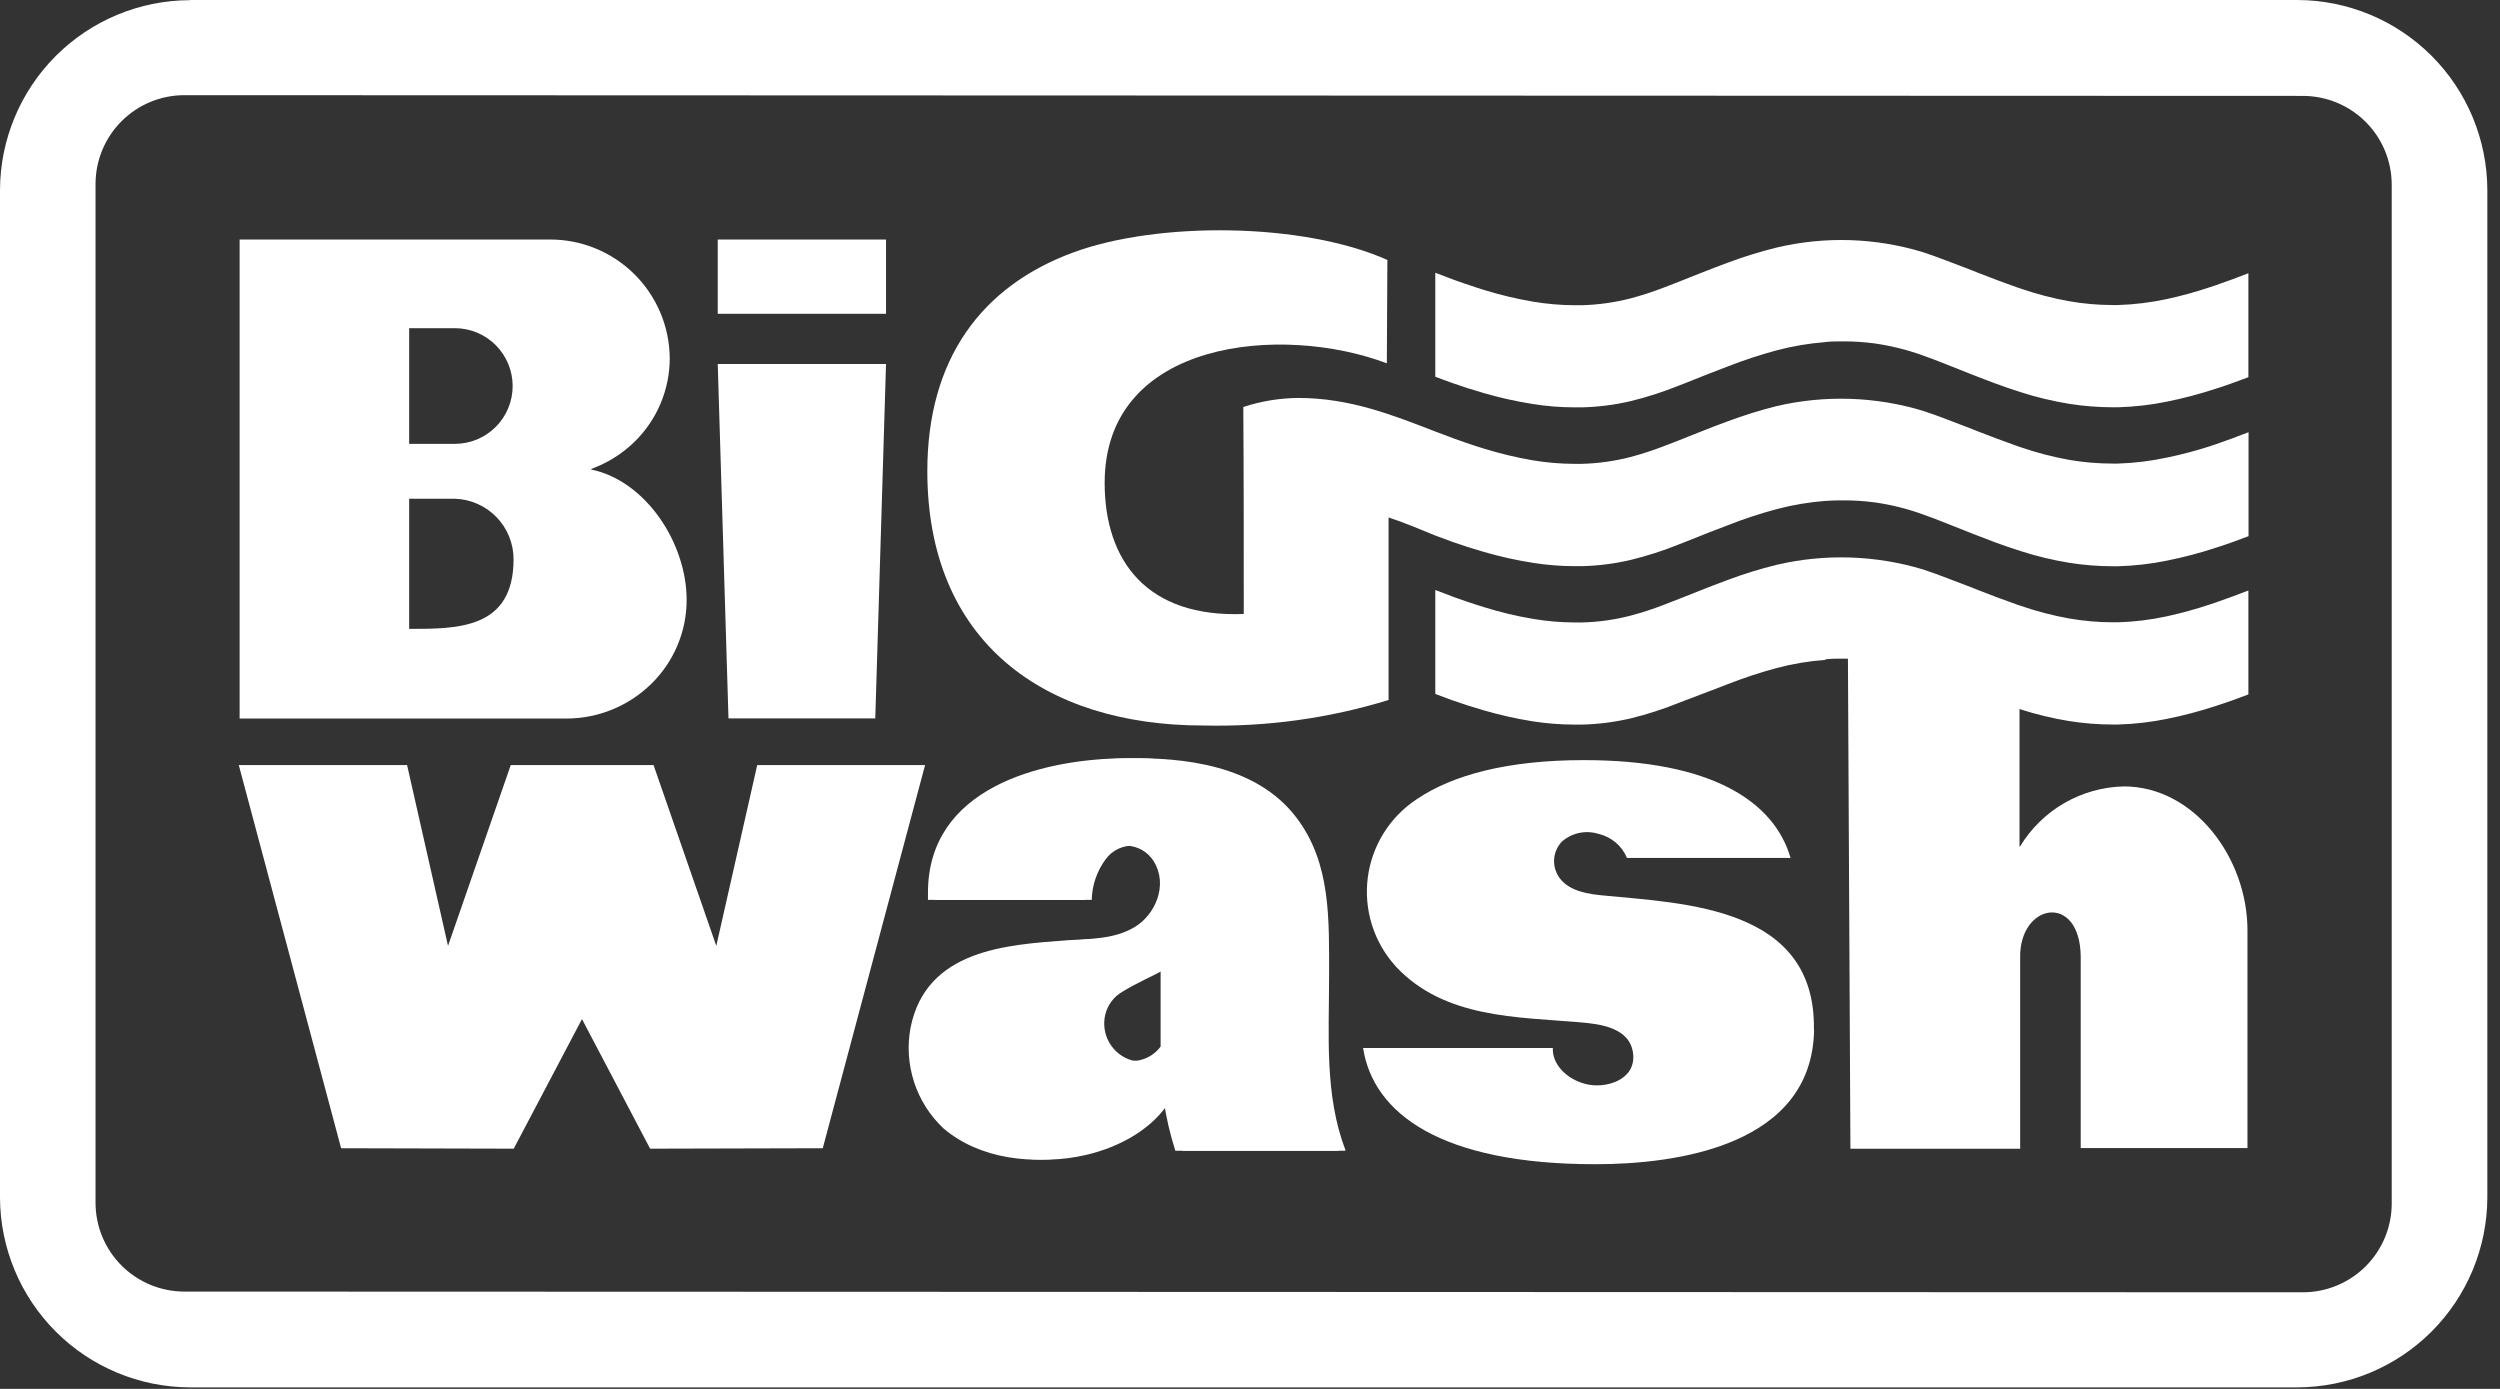
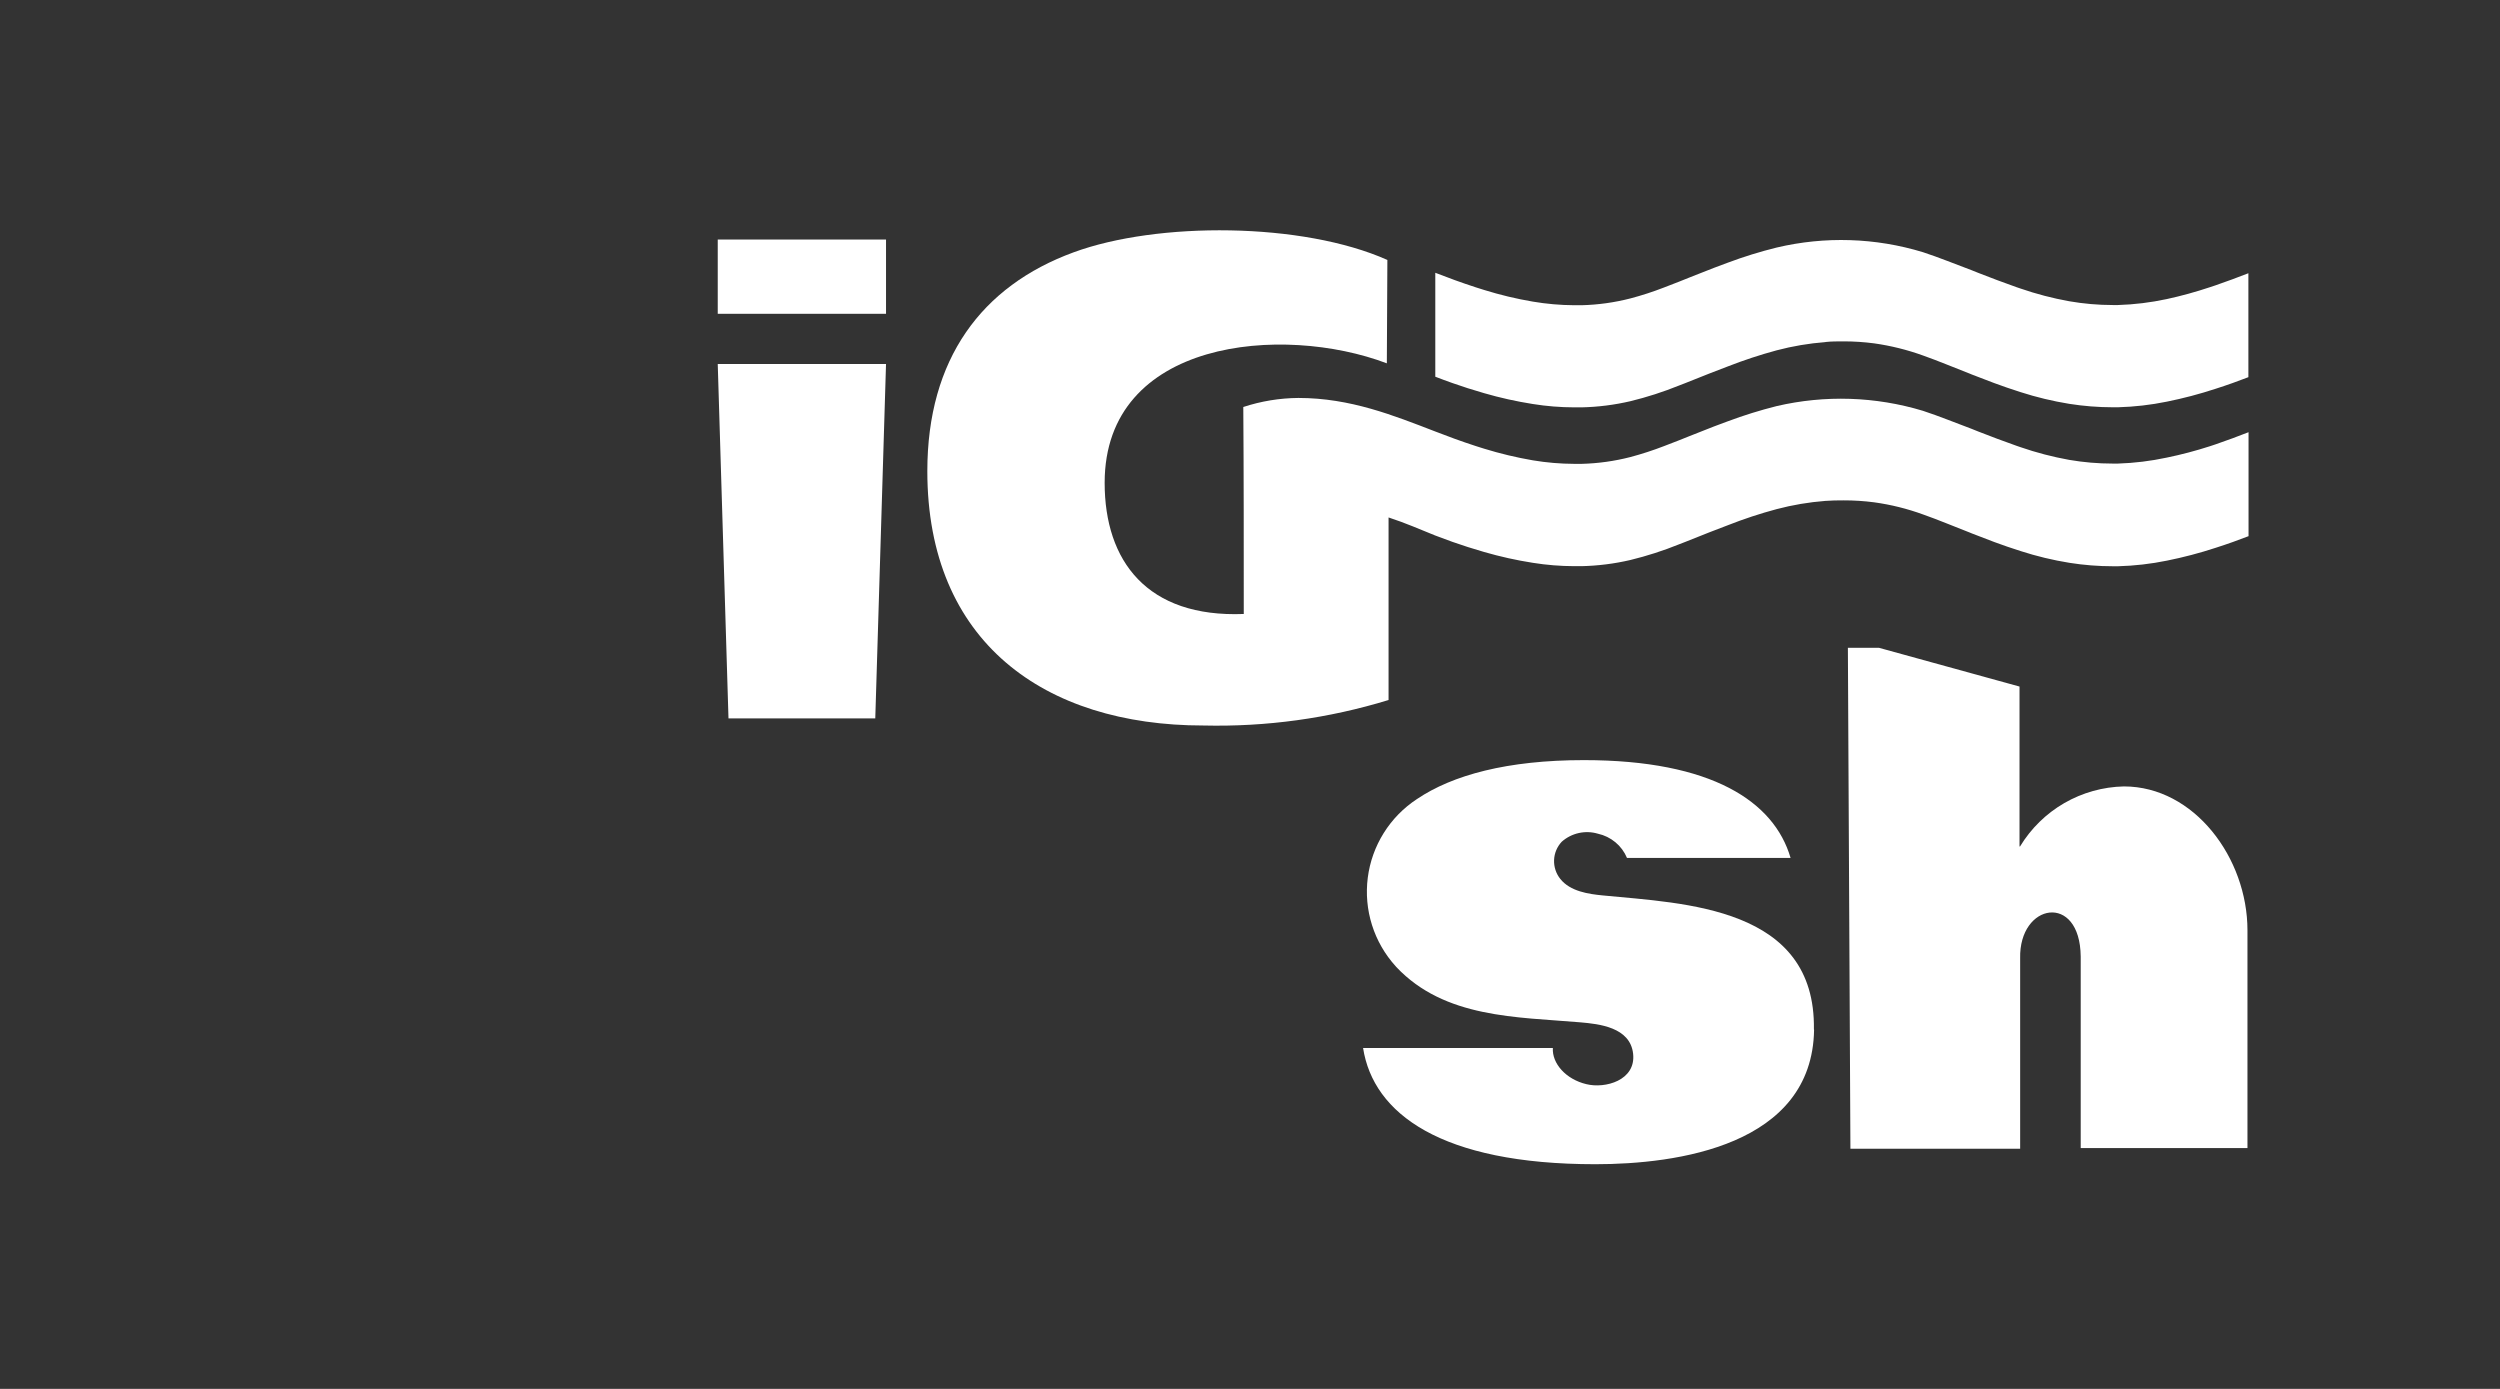
<svg xmlns="http://www.w3.org/2000/svg" width="144" height="80" viewBox="0 0 144 80" fill="none">
  <rect x="0" y="0" width="144" height="80" fill="#333333" stroke="none" />
  <path d="M104.491 59.313C104.387 65.997 96.578 67.059 91.892 67.059C83.005 67.059 79.101 64.144 78.513 60.364H89.445C89.388 61.26 90.206 62.171 91.372 62.447C92.454 62.718 94.235 62.233 94.068 60.698C93.902 59.162 92.095 58.98 91.023 58.886C87.379 58.574 83.214 58.657 80.428 55.7L80.392 55.658C79.771 54.975 79.306 54.166 79.028 53.286C78.75 52.406 78.667 51.476 78.783 50.56C78.899 49.645 79.213 48.766 79.702 47.983C80.191 47.2 80.844 46.533 81.615 46.027C83.667 44.642 86.822 43.783 91.231 43.783C98.608 43.783 102.19 46.173 103.137 49.416H93.714C93.568 49.066 93.339 48.756 93.047 48.514C92.755 48.271 92.409 48.102 92.038 48.021C91.68 47.915 91.301 47.902 90.937 47.983C90.573 48.064 90.235 48.236 89.956 48.484C89.687 48.771 89.53 49.145 89.515 49.538C89.5 49.931 89.626 50.317 89.872 50.624C90.445 51.347 91.502 51.498 92.324 51.577C97.052 52.04 104.595 52.227 104.481 59.297L104.491 59.313Z" fill="white" />
-   <path d="M67.262 60.26C67.031 60.583 66.711 60.832 66.341 60.976C65.972 61.12 65.568 61.154 65.179 61.072C64.638 60.911 64.178 60.548 63.897 60.057C63.615 59.567 63.532 58.988 63.664 58.438C63.731 58.163 63.853 57.904 64.023 57.678C64.193 57.451 64.408 57.262 64.654 57.121C65.497 56.6 66.413 56.22 67.257 55.752L67.262 60.26ZM77.502 66.258C76.289 63.087 76.555 59.662 76.555 56.298C76.555 52.935 76.674 49.723 74.67 47.089C72.369 44.064 68.173 43.601 64.779 43.684C60.39 43.794 53.846 45.355 53.846 51.415C53.846 51.556 53.846 51.691 53.846 51.832H62.884C62.903 50.982 63.187 50.16 63.696 49.478C63.882 49.228 64.127 49.027 64.409 48.894C64.691 48.76 65.001 48.697 65.313 48.711C65.625 48.725 65.928 48.815 66.197 48.973C66.466 49.132 66.692 49.353 66.856 49.619C67.694 50.988 66.934 52.706 65.726 53.414C64.518 54.122 63.123 54.07 61.822 54.164C58.401 54.419 53.736 54.685 52.841 59.203C52.648 60.248 52.719 61.323 53.048 62.333C53.377 63.342 53.954 64.253 54.726 64.982C56.808 66.778 59.932 67.112 62.467 66.544C64.612 66.065 66.481 64.93 67.418 63.358C67.563 64.35 67.79 65.329 68.095 66.284H77.466L77.502 66.258Z" fill="white" />
  <path fill-rule="evenodd" clip-rule="evenodd" d="M105.142 19.705C104.195 19.778 103.255 19.936 102.336 20.179C101.383 20.436 100.445 20.746 99.525 21.105L98.442 21.522L97.068 22.069L96.719 22.204C95.805 22.574 94.866 22.877 93.908 23.11C92.987 23.324 92.047 23.443 91.102 23.464H90.68C89.879 23.462 89.081 23.398 88.29 23.271C87.343 23.122 86.405 22.914 85.484 22.646C84.844 22.464 84.235 22.266 83.657 22.063C83.318 21.944 82.985 21.819 82.673 21.699V15.712C83.407 15.998 84.188 16.285 85.005 16.55L85.484 16.701C86.403 16.987 87.341 17.212 88.29 17.373C89.08 17.507 89.879 17.577 90.68 17.581H91.102C92.049 17.557 92.99 17.426 93.908 17.19C94.565 17.017 95.211 16.807 95.844 16.561L96.719 16.222C97.115 16.066 97.515 15.899 97.937 15.738C98.458 15.53 98.978 15.327 99.525 15.129C100.444 14.785 101.383 14.494 102.336 14.259C105.118 13.6 108.025 13.692 110.76 14.525C111.712 14.837 112.618 15.212 113.571 15.566L113.946 15.717C114.685 16.003 115.414 16.285 116.148 16.54L116.377 16.618C117.294 16.935 118.234 17.18 119.188 17.352C120.015 17.496 120.853 17.569 121.692 17.57H121.994C122.94 17.541 123.881 17.426 124.806 17.227C125.643 17.045 126.471 16.817 127.284 16.545L127.612 16.436C128.268 16.212 128.903 15.972 129.507 15.738V21.725L128.611 22.058C128.288 22.173 127.955 22.287 127.612 22.396C126.692 22.698 125.755 22.945 124.806 23.136C123.88 23.325 122.939 23.433 121.994 23.459H121.692C120.854 23.458 120.016 23.392 119.188 23.261C118.235 23.106 117.296 22.88 116.377 22.584C115.856 22.417 115.336 22.24 114.862 22.063L113.571 21.569L113.446 21.517C112.493 21.147 111.634 20.783 110.76 20.475C109.851 20.147 108.91 19.913 107.954 19.778C107.368 19.701 106.779 19.662 106.189 19.663C105.829 19.663 105.481 19.663 105.147 19.7" fill="white" />
-   <path fill-rule="evenodd" clip-rule="evenodd" d="M105.142 38.01C104.194 38.078 103.255 38.235 102.336 38.478C101.383 38.736 100.445 39.045 99.525 39.405L98.442 39.821L97.068 40.342L96.719 40.477C95.805 40.847 94.866 41.15 93.908 41.383C92.987 41.597 92.047 41.716 91.102 41.737H90.68C89.88 41.734 89.081 41.672 88.29 41.55C87.343 41.399 86.405 41.189 85.484 40.92C84.844 40.737 84.235 40.54 83.657 40.337C83.318 40.217 82.985 40.092 82.673 39.972V33.985C83.407 34.272 84.188 34.563 85.005 34.823L85.484 34.974C86.403 35.261 87.341 35.485 88.29 35.646C89.08 35.78 89.879 35.85 90.68 35.854H91.102C92.049 35.833 92.99 35.702 93.908 35.464C94.565 35.291 95.211 35.08 95.844 34.834L96.719 34.495C97.115 34.339 97.515 34.173 97.937 34.011C98.458 33.808 98.978 33.6 99.525 33.402C100.444 33.058 101.383 32.768 102.336 32.533C105.119 31.883 108.023 31.974 110.76 32.798C111.712 33.111 112.618 33.485 113.571 33.84L113.946 33.99C114.685 34.277 115.414 34.558 116.148 34.813L116.377 34.891C117.294 35.208 118.234 35.454 119.188 35.625C120.015 35.769 120.853 35.842 121.692 35.844H121.994C122.94 35.817 123.881 35.702 124.806 35.5C125.643 35.318 126.471 35.091 127.284 34.818L127.612 34.709C128.268 34.485 128.903 34.245 129.507 34.011V39.998L128.611 40.331C128.288 40.446 127.955 40.56 127.612 40.67C126.692 40.971 125.755 41.218 124.806 41.409C123.88 41.598 122.939 41.706 121.994 41.732H121.692C120.854 41.732 120.016 41.666 119.188 41.534C118.235 41.38 117.296 41.153 116.377 40.857C115.856 40.691 115.336 40.514 114.862 40.337L113.571 39.842L113.446 39.79C112.493 39.42 111.634 39.056 110.76 38.749C109.85 38.422 108.91 38.189 107.954 38.051C107.368 37.974 106.779 37.936 106.189 37.937C105.829 37.937 105.481 37.937 105.147 37.978" fill="white" />
-   <path d="M66.867 60.26C66.635 60.583 66.315 60.831 65.946 60.975C65.576 61.119 65.173 61.153 64.784 61.072C64.243 60.913 63.783 60.552 63.499 60.064C63.215 59.576 63.129 58.998 63.259 58.449C63.325 58.173 63.448 57.914 63.618 57.688C63.788 57.462 64.002 57.272 64.248 57.132C65.091 56.611 66.008 56.231 66.851 55.762V60.276L66.867 60.26ZM77.107 66.258C75.894 63.087 76.159 59.662 76.159 56.298C76.159 52.935 76.279 49.723 74.275 47.089C71.974 44.064 67.778 43.601 64.383 43.684C59.995 43.794 53.451 45.355 53.451 51.415C53.451 51.556 53.451 51.691 53.451 51.832H62.488C62.508 50.982 62.792 50.16 63.3 49.478C63.487 49.228 63.732 49.027 64.014 48.894C64.296 48.76 64.606 48.697 64.918 48.711C65.23 48.725 65.533 48.815 65.802 48.973C66.071 49.132 66.297 49.353 66.461 49.619C67.299 50.988 66.539 52.706 65.331 53.414C64.123 54.122 62.728 54.07 61.426 54.164C58.006 54.419 53.341 54.685 52.446 59.203C52.252 60.248 52.324 61.323 52.653 62.333C52.982 63.342 53.559 64.253 54.33 64.982C56.413 66.778 59.536 67.112 62.072 66.544C64.217 66.065 66.086 64.93 67.023 63.358C67.168 64.35 67.394 65.329 67.7 66.284H77.07L77.107 66.258ZM29.419 44.069L25.806 54.482L23.448 44.069H13.754L19.648 66.138L29.591 66.164L33.522 58.699L37.447 66.164L47.391 66.138L53.284 44.069H43.616L41.258 54.482L37.645 44.069H29.419Z" fill="white" />
-   <path d="M23.568 36.224V28.727H26.197C27.103 28.754 27.963 29.133 28.595 29.783C29.227 30.433 29.58 31.303 29.581 32.21C29.581 36.234 26.364 36.224 23.568 36.224ZM23.568 18.903H26.197C27.081 18.903 27.928 19.254 28.553 19.879C29.178 20.504 29.529 21.352 29.529 22.235C29.529 23.119 29.178 23.966 28.553 24.591C27.928 25.216 27.081 25.567 26.197 25.567H23.568V18.908V18.903ZM34.048 27.014C34.98 26.676 35.83 26.144 36.542 25.453C37.186 24.825 37.699 24.075 38.048 23.246C38.398 22.417 38.578 21.526 38.577 20.627C38.562 18.801 37.823 17.055 36.521 15.775C35.22 14.494 33.463 13.782 31.638 13.796H13.802V41.388H32.611C34.447 41.391 36.211 40.671 37.52 39.384C38.162 38.755 38.673 38.004 39.021 37.175C39.37 36.347 39.55 35.457 39.551 34.558C39.551 31.273 37.193 27.696 34.058 27.046L34.048 27.014Z" fill="white" />
-   <path d="M132.666 5.524L10.6 5.482C9.25 5.487 7.956 6.026 7.002 6.981C6.047 7.935 5.508 9.229 5.503 10.579V69.298C5.508 70.648 6.047 71.941 7.002 72.896C7.956 73.85 9.25 74.389 10.6 74.395L132.666 74.436C134.016 74.431 135.309 73.892 136.264 72.938C137.219 71.983 137.758 70.69 137.763 69.34V10.626C137.759 9.274 137.22 7.978 136.264 7.023C135.308 6.067 134.013 5.528 132.661 5.524M10.933 0H132.338C135.234 0.011 138.009 1.166 140.057 3.214C142.105 5.262 143.26 8.037 143.271 10.933V68.98C143.26 71.877 142.105 74.651 140.057 76.699C138.009 78.747 135.234 79.902 132.338 79.913H10.933C8.036 79.903 5.261 78.749 3.213 76.7C1.165 74.652 0.01 71.877 0 68.98V10.943C0.01 8.047 1.165 5.271 3.213 3.223C5.261 1.175 8.036 0.02 10.933 0.01V0Z" fill="white" />
  <path fill-rule="evenodd" clip-rule="evenodd" d="M106.438 37.312L106.584 66.169H116.361V55.205C116.283 52.009 119.812 51.394 119.849 55.096V66.128H129.454V53.586C129.454 49.421 126.387 45.298 122.337 45.298C121.13 45.324 119.948 45.654 118.902 46.258C117.857 46.863 116.981 47.721 116.355 48.755H116.324V39.545L108.224 37.312H106.438ZM105.142 28.852C104.194 28.925 103.255 29.083 102.335 29.326C101.382 29.581 100.443 29.891 99.524 30.253L98.441 30.669L97.067 31.216L96.718 31.351C95.804 31.721 94.865 32.024 93.907 32.257C92.986 32.471 92.046 32.59 91.101 32.611H90.679C89.879 32.609 89.08 32.545 88.29 32.418C87.342 32.27 86.405 32.061 85.483 31.794C84.843 31.611 84.234 31.413 83.656 31.21C83.318 31.091 82.984 30.966 82.672 30.846C81.839 30.513 80.959 30.122 79.981 29.805V40.321C76.527 41.38 72.925 41.876 69.313 41.789C60.151 41.789 53.414 36.974 53.414 27.139C53.414 20.679 56.538 16.477 61.837 14.535C66.663 12.76 75.019 12.791 79.913 14.973L79.882 20.928C73.884 18.653 63.628 19.533 63.628 27.811C63.628 32.314 66.07 35.584 71.641 35.365C71.641 31.606 71.641 27.202 71.614 23.443C72.64 23.106 73.711 22.93 74.79 22.922C77.784 22.922 80.293 23.938 82.672 24.854C83.406 25.14 84.187 25.427 85.004 25.692L85.483 25.843C86.403 26.127 87.341 26.351 88.29 26.515C89.079 26.647 89.878 26.715 90.679 26.718H91.101C92.048 26.694 92.989 26.563 93.907 26.327C94.563 26.152 95.21 25.942 95.844 25.697L96.718 25.359C97.114 25.203 97.515 25.036 97.936 24.875C98.457 24.666 98.978 24.463 99.524 24.266C100.444 23.922 101.383 23.63 102.335 23.391C105.119 22.743 108.023 22.836 110.759 23.662C111.712 23.974 112.617 24.349 113.57 24.703L113.945 24.854C114.684 25.14 115.413 25.421 116.147 25.676L116.376 25.755C117.293 26.072 118.233 26.317 119.187 26.489C120.015 26.631 120.852 26.702 121.692 26.702H121.994C122.939 26.672 123.88 26.557 124.805 26.358C125.646 26.186 126.476 25.966 127.293 25.702L127.621 25.593C128.277 25.369 128.912 25.13 129.516 24.895V30.883L128.621 31.216C128.298 31.33 127.965 31.445 127.621 31.554C126.701 31.856 125.764 32.102 124.815 32.293C123.889 32.482 122.949 32.59 122.004 32.616H121.702C120.863 32.616 120.026 32.55 119.198 32.418C118.245 32.264 117.305 32.038 116.387 31.741C115.866 31.575 115.345 31.398 114.872 31.221L113.581 30.726L113.456 30.674C112.503 30.305 111.644 29.94 110.769 29.633C109.861 29.302 108.921 29.068 107.963 28.935C107.378 28.858 106.789 28.82 106.198 28.821C105.829 28.816 105.48 28.831 105.142 28.852Z" fill="white" />
  <path d="M51.035 20.965L50.416 41.378H41.961L41.342 20.965H51.035ZM41.342 18.076H51.035V13.796H41.342V18.076Z" fill="white" />
</svg>